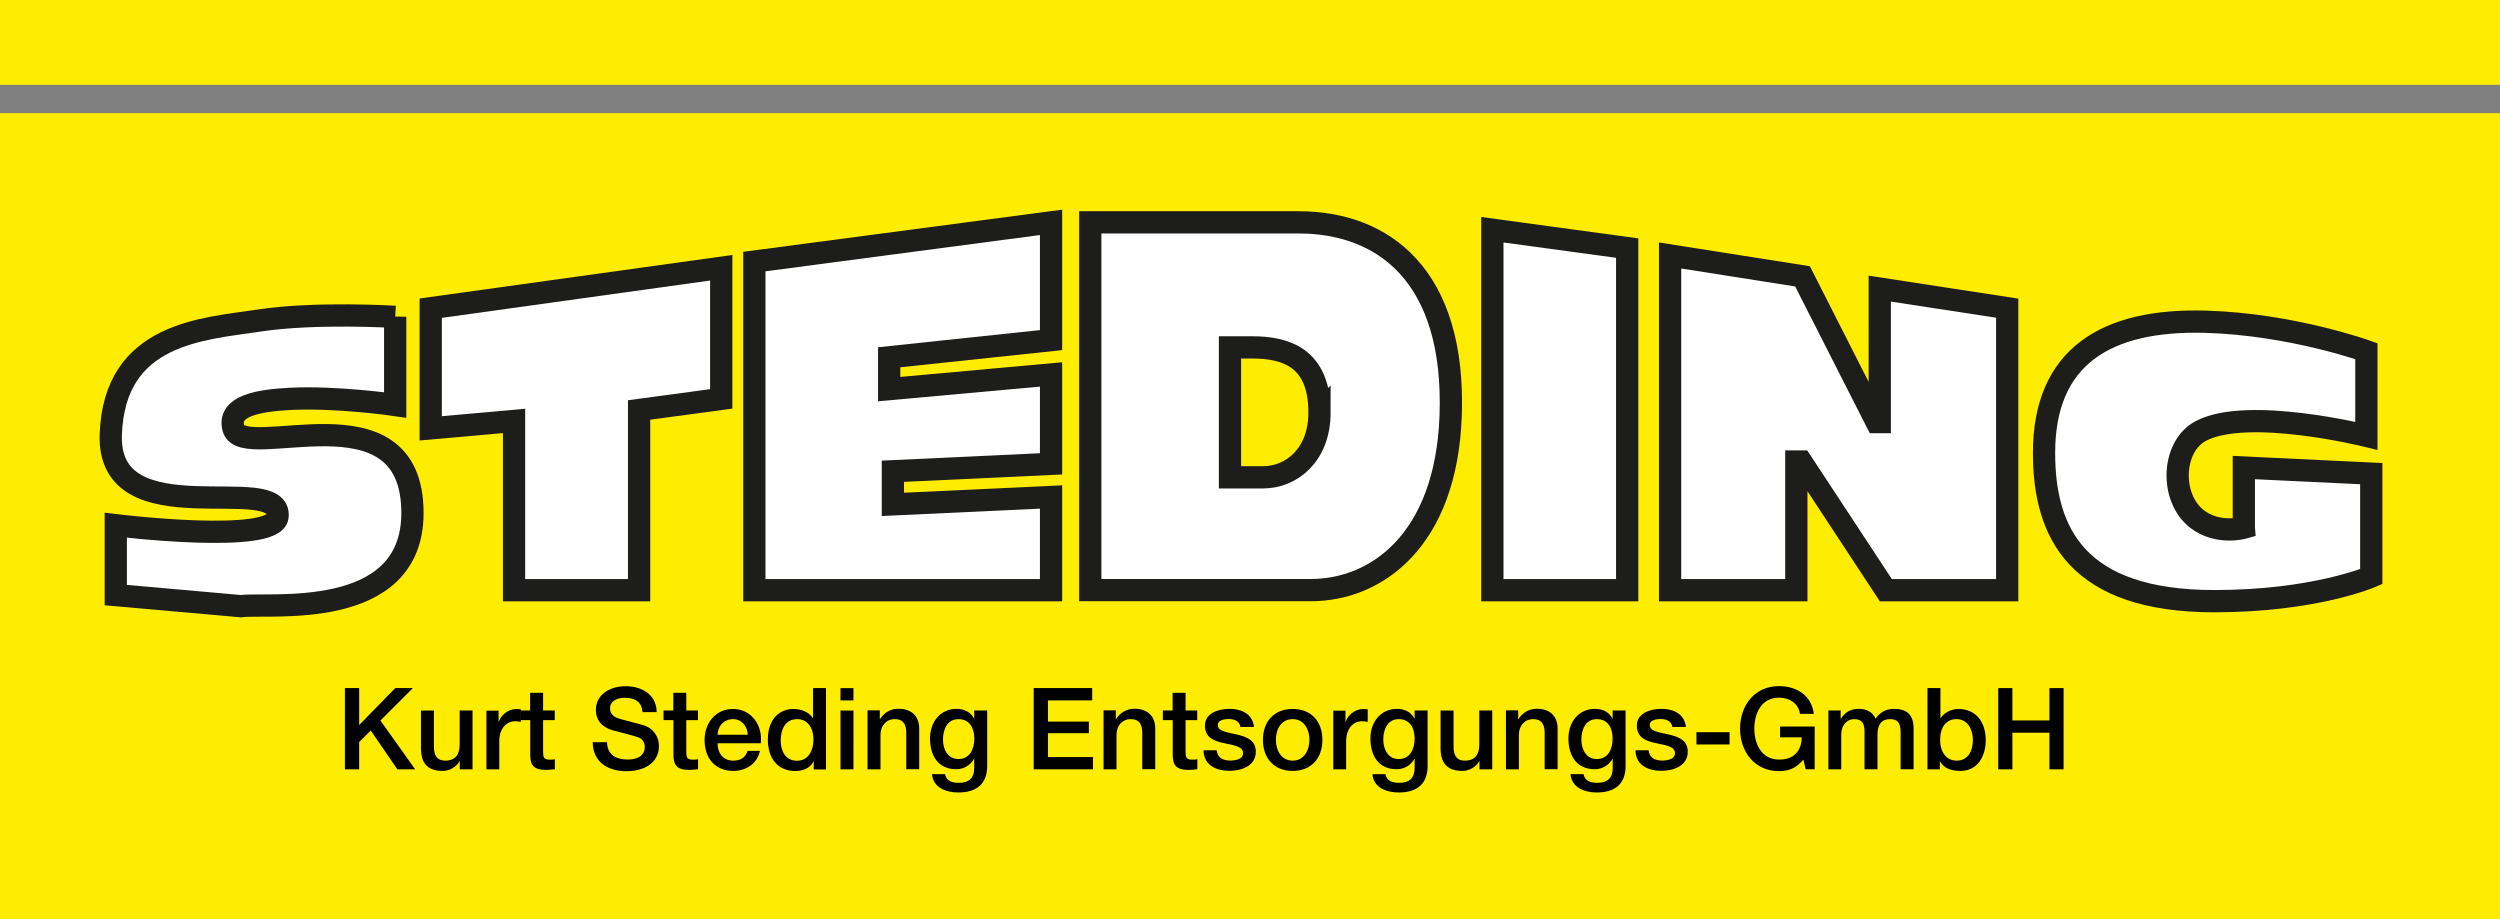
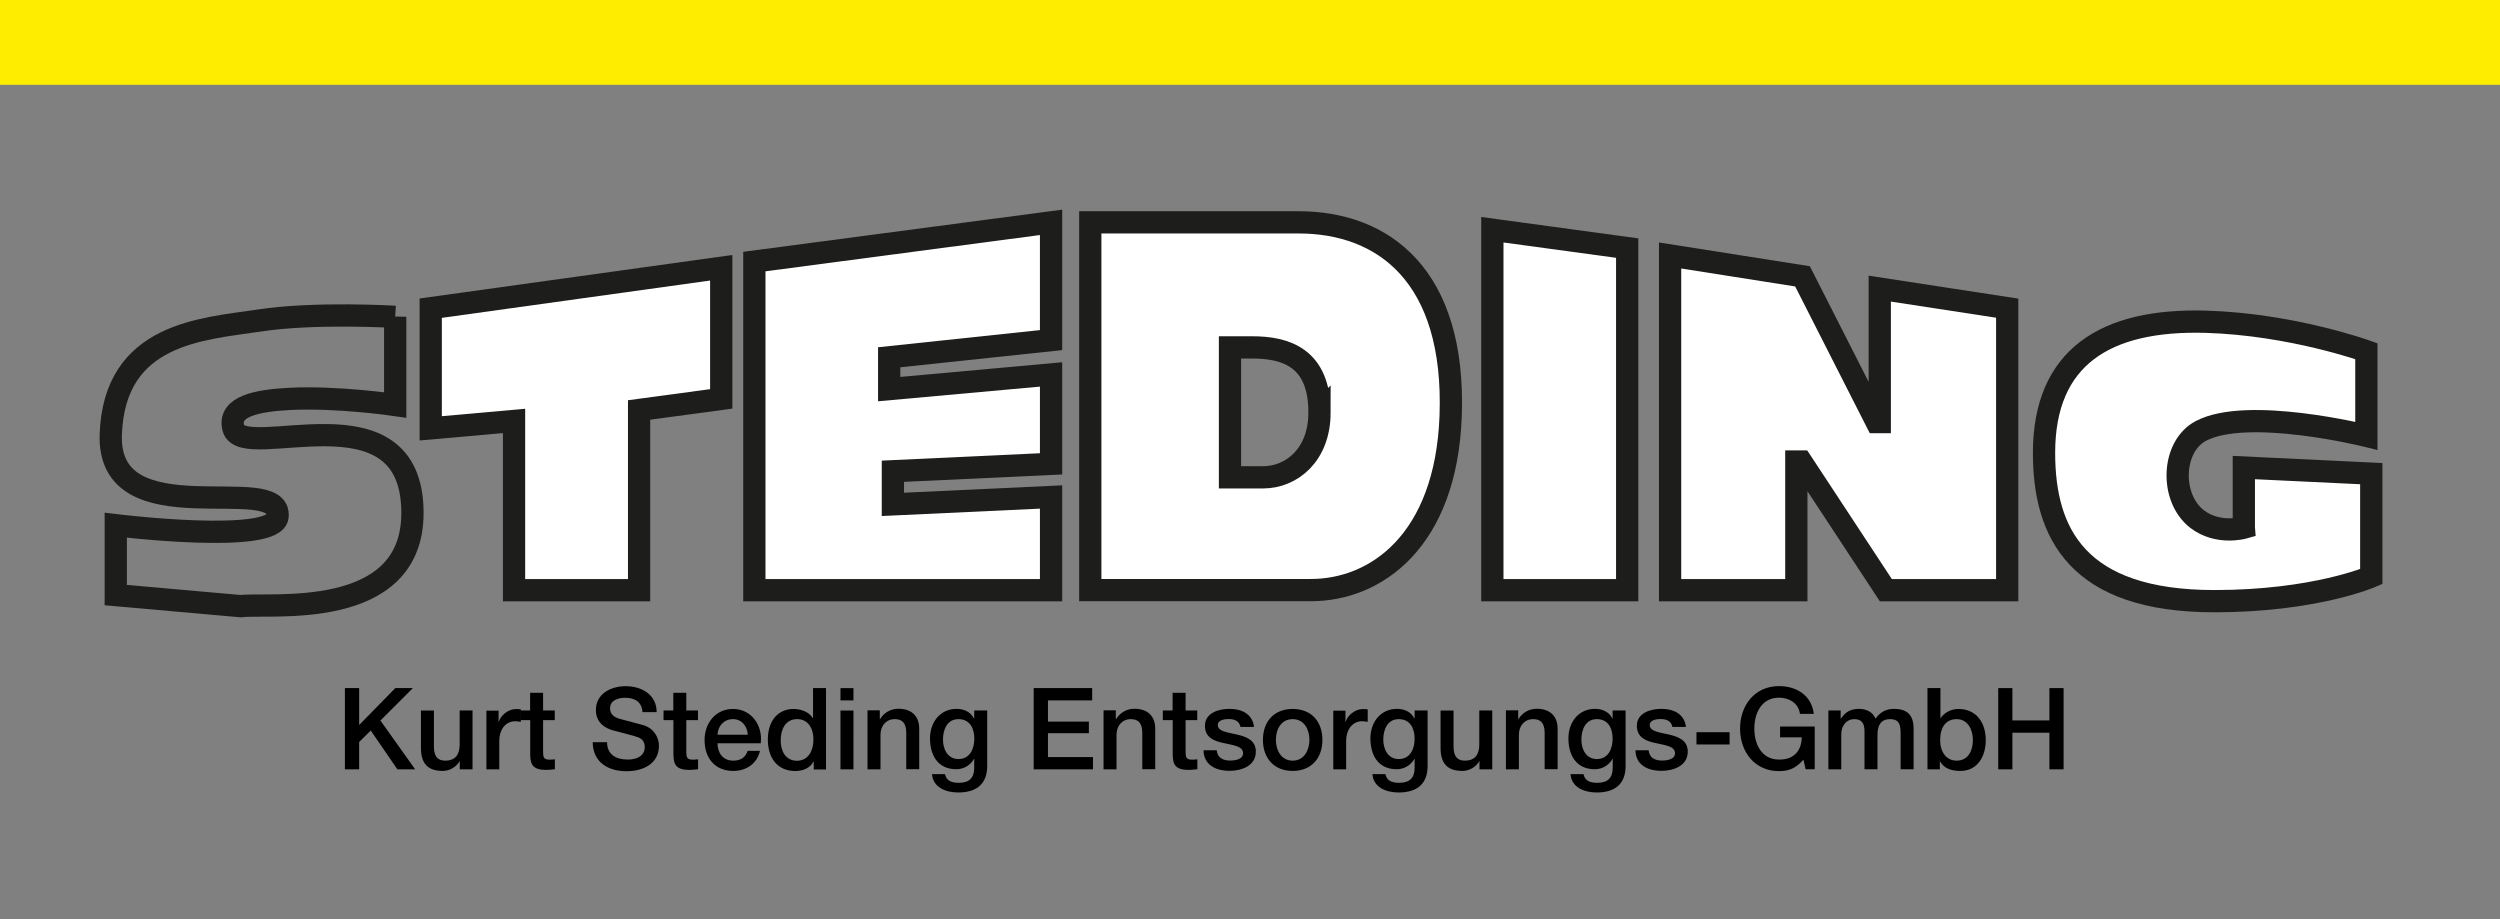
<svg xmlns="http://www.w3.org/2000/svg" id="Ebene_1" data-name="Ebene 1" viewBox="0 0 250.51 92.13">
  <rect x="0" y="0" width="250.51" height="92.13" fill="#808080" stroke="none" />
  <defs>
    <style>.cls-2{fill-rule:evenodd}.cls-3{fill:#fff}.cls-4{stroke-miterlimit:3.86;fill:none;stroke:#1d1d1b;stroke-width:2.23px}.cls-6{fill:#ffed00}</style>
  </defs>
-   <path class="cls-6" d="M0 11.34h250.51v80.79H0z" />
+   <path class="cls-6" d="M0 11.34h250.51H0z" />
  <path d="M109.25 22.28h20.88c8.46 0 15.74 5.3 15.23 19.41-.46 12.52-7.49 17.44-14 17.44h-22.11V22.28zm22.97 19.04c0-5.53-3.44-6.51-6.76-6.51h-2.21v13.02h3.32c2.82 0 5.65-2.21 5.65-6.51" fill="#fff" fill-rule="evenodd" />
  <path class="cls-4" d="M109.25 22.28h20.88c8.46 0 15.74 5.3 15.23 19.41-.46 12.52-7.49 17.44-14 17.44h-22.11V22.28zm22.97 19.04c0-5.53-3.44-6.51-6.76-6.51h-2.21v13.02h3.32c2.82 0 5.65-2.21 5.65-6.51z" />
  <path class="cls-3" d="M149.54 59.14V23.02l13.51 1.84v34.28h-13.51z" />
  <path class="cls-4" d="M149.54 59.14V23.02l13.51 1.84v34.28h-13.51z" />
  <path class="cls-3" d="M224.84 52.87v-6.02l12.77.61v10.32s-5.65 2.46-15.72 2.46c-13.72 0-17.07-6.79-17.07-14.86 0-9.59 6.15-13.43 16.21-13.14 8.6.25 16.09 2.95 16.09 2.95v8.48s-11.91-2.95-16.58-.49c-2.95 1.55-3.13 6.73-.37 8.84 2.09 1.6 4.67.86 4.67.86" />
  <path class="cls-4" d="M224.84 52.87v-6.02l12.77.61v10.32s-5.65 2.46-15.72 2.46c-13.72 0-17.07-6.79-17.07-14.86 0-9.59 6.15-13.43 16.21-13.14 8.6.25 16.09 2.95 16.09 2.95v8.48s-11.91-2.95-16.58-.49c-2.95 1.55-3.13 6.73-.37 8.84 2.09 1.6 4.67.86 4.67.86z" />
  <path class="cls-3" d="M105.32 22.28v11.8L89.1 35.8v3.19l16.22-1.47v8.96l-15.85.74v3.32l15.85-.74v9.34H75.59V26.21l29.73-3.93z" />
  <path class="cls-4" d="M105.32 22.28v11.8L89.1 35.8v3.19l16.22-1.47v8.96l-15.85.74v3.32l15.85-.74v9.34H75.59V26.21l29.73-3.93z" />
  <path class="cls-3" d="M64.04 59.14V41.08l8.23-1.11V26.83l-29.11 4.05v12.04l8.35-.74v16.96h12.53z" />
  <path class="cls-4" d="M64.04 59.14V41.08l8.23-1.11V26.83l-29.11 4.05v12.04l8.35-.74v16.96h12.53z" />
-   <path class="cls-3" d="M39.6 31.74v8.84s-5.81-.85-10.56-.61c-3.28.17-6.25.74-5.65 2.95.97 3.54 17.94-4.54 17.94 8.48 0 10.95-14.44 8.97-17.2 9.34L11.6 59.63v-7s15.92 1.95 16.21-.86c.49-4.67-17.07 2.21-16.71-8.23.36-10.2 9.21-10.56 14.86-11.42 5.65-.86 13.64-.37 13.64-.37" />
  <path class="cls-4" d="M39.6 31.74v8.84s-5.81-.85-10.56-.61c-3.28.17-6.25.74-5.65 2.95.97 3.54 17.94-4.54 17.94 8.48 0 10.95-14.44 8.97-17.2 9.34L11.6 59.63v-7s15.92 1.95 16.21-.86c.49-4.67-17.07 2.21-16.71-8.23.36-10.2 9.21-10.56 14.86-11.42 5.65-.86 13.64-.37 13.64-.37z" />
  <path class="cls-3" d="M167.35 25.6v33.54H180V45.5l8.97 13.64h12.16V30.88l-12.77-1.96v14l-7.74-15.23-13.27-2.09z" />
  <path stroke-miterlimit="7" fill="none" stroke="#1d1d1b" stroke-width="2.23" d="M167.35 25.6v33.54H180V45.5l8.97 13.64h12.16V30.88l-12.77-1.96v14l-7.74-15.23-13.27-2.09z" />
  <path class="cls-3" d="M186.02 43.41h6.39v4.54h-6.39zm-9.58-2.82h6.39v4.54h-6.39z" />
  <path d="M34.56 77.09h1.43v-2.74l1.16-1.15 2.67 3.89h1.78l-3.48-4.89 3.25-3.25h-1.76l-3.62 3.7v-3.7h-1.43v8.14zm12.8-5.9h-1.3v3.42c0 .91-.36 1.61-1.45 1.61-.71 0-1.13-.38-1.13-1.41V71.2h-1.3v3.74c0 1.54.66 2.31 2.2 2.31.65 0 1.36-.39 1.67-.98h.02v.82h1.28V71.2m1.38 5.89h1.3v-2.8c0-1.3.71-2.02 1.6-2.02.18 0 .38.04.56.06v-1.25c-.11-.01-.19-.03-.49-.03-.8 0-1.57.67-1.72 1.3h-.02v-1.14h-1.22v5.89" />
  <path d="M52.15 72.16h.98v3.48c.02.98.27 1.51 1.63 1.51.28 0 .56-.05.84-.07v-1c-.18.04-.37.04-.55.04-.58 0-.63-.27-.63-.81v-3.15h1.17v-.97h-1.17v-1.77h-1.3v1.77h-.98v.97m7.25 2.21c.03 2.02 1.54 2.91 3.4 2.91 1.62 0 3.24-.73 3.24-2.55 0-.84-.51-1.76-1.58-2.07-.42-.12-2.22-.59-2.35-.63-.58-.16-.97-.48-.97-1.05 0-.82.83-1.06 1.49-1.06.98 0 1.69.39 1.76 1.44h1.42c0-1.7-1.42-2.6-3.12-2.6-1.47 0-2.97.76-2.97 2.39 0 .84.41 1.69 1.8 2.06 1.12.31 1.86.46 2.43.67.33.12.67.38.67 1s-.47 1.23-1.72 1.23c-1.14 0-2.06-.49-2.06-1.74h-1.42m7.09-2.21h.98v3.48c.02.98.27 1.51 1.63 1.51.28 0 .56-.05.84-.07v-1c-.18.04-.37.04-.55.04-.58 0-.63-.27-.63-.81v-3.15h1.17v-.97h-1.17v-1.77h-1.3v1.77h-.98v.97" />
  <path class="cls-2" d="M71.9 73.62c.03-.88.65-1.56 1.55-1.56s1.44.74 1.48 1.56H71.9m4.33.86c.22-1.77-.92-3.44-2.78-3.44-1.76 0-2.85 1.44-2.85 3.11 0 1.81 1.04 3.1 2.88 3.1 1.29 0 2.38-.72 2.67-2.01h-1.23c-.23.65-.68.98-1.44.98-1.08 0-1.58-.82-1.58-1.74h4.33zm6.54-5.53h-1.3v3.01h-.02c-.4-.65-1.22-.92-1.96-.92-1.29 0-2.55.93-2.55 3.07 0 1.77.9 3.15 2.76 3.15.74 0 1.48-.29 1.82-.96h.02v.8h1.23v-8.14m-4.54 5.24c0-1.06.43-2.14 1.65-2.14 1 0 1.63.78 1.63 2.08 0 1.03-.49 2.09-1.65 2.09s-1.63-1-1.63-2.02m5.99-4.03h1.3v-1.23h-1.3v1.23zm0 6.91h1.3V71.2h-1.3v5.89z" />
  <path d="M86.93 77.09h1.3v-3.48c0-.87.56-1.55 1.43-1.55.76 0 1.13.4 1.15 1.32v3.7h1.3v-4.05c0-1.32-.81-2.01-2.09-2.01-.78 0-1.45.4-1.84 1.05l-.02-.02v-.87h-1.23v5.89" />
  <path class="cls-2" d="M98.92 71.19h-1.3V72h-.02c-.33-.66-1-.97-1.74-.97-1.68 0-2.67 1.37-2.67 2.95 0 1.69.77 3.1 2.64 3.1.73 0 1.4-.39 1.77-1.04h.02v.9c0 .97-.47 1.5-1.52 1.5-.66 0-1.25-.13-1.41-.87h-1.3c.11 1.38 1.45 1.84 2.63 1.84 1.86 0 2.9-.88 2.9-2.65v-5.59m-2.88 4.89c-1.08 0-1.55-.98-1.55-1.95s.4-2.05 1.55-2.05 1.59.94 1.59 1.95-.43 2.05-1.59 2.05" />
  <path d="M103.58 77.09h5.94v-1.23h-4.51v-2.39h4.1v-1.16h-4.1v-2.13h4.43v-1.23h-5.86v8.14zm7 0h1.3v-3.48c0-.87.56-1.55 1.43-1.55.76 0 1.13.4 1.15 1.32v3.7h1.3v-4.05c0-1.32-.81-2.01-2.09-2.01-.78 0-1.45.4-1.84 1.05l-.02-.02v-.87h-1.23v5.89m5.95-4.91h.98v3.48c.02.98.27 1.51 1.63 1.51.29 0 .56-.05.84-.07v-1c-.18.04-.37.04-.55.04-.58 0-.63-.27-.63-.81v-3.15h1.17v-.97h-1.17v-1.77h-1.3v1.77h-.98v.97m4.08 3.03c.02 1.39 1.13 2.05 2.61 2.05 1.22 0 2.63-.51 2.63-1.92 0-1.16-.96-1.5-1.9-1.72-.96-.22-1.91-.31-1.91-.95 0-.51.69-.6 1.07-.6.57 0 1.08.17 1.2.79h1.36c-.16-1.31-1.25-1.81-2.46-1.81-1.07 0-2.46.4-2.46 1.69 0 1.2.93 1.54 1.89 1.74.95.22 1.89.3 1.93.98.03.67-.82.77-1.31.77-.69 0-1.26-.27-1.33-1.03h-1.3" />
  <path class="cls-2" d="M129.53 77.25c1.89 0 2.98-1.3 2.98-3.11s-1.08-3.1-2.98-3.1-2.98 1.3-2.98 3.1 1.08 3.11 2.98 3.11m0-1.03c-1.16 0-1.68-1.06-1.68-2.09s.51-2.07 1.68-2.07 1.68 1.06 1.68 2.07-.51 2.09-1.68 2.09" />
  <path d="M133.59 77.09h1.3v-2.8c0-1.3.71-2.02 1.6-2.02.18 0 .38.04.56.06v-1.25c-.11-.01-.19-.03-.49-.03-.8 0-1.57.67-1.72 1.3h-.02v-1.14h-1.22v5.89" />
  <path class="cls-2" d="M143.05 71.19h-1.3V72h-.02c-.33-.66-1-.97-1.74-.97-1.68 0-2.67 1.37-2.67 2.95 0 1.69.77 3.1 2.64 3.1.73 0 1.4-.39 1.77-1.04h.02v.9c0 .97-.47 1.5-1.52 1.5-.66 0-1.25-.13-1.41-.87h-1.3c.11 1.38 1.45 1.84 2.63 1.84 1.86 0 2.9-.88 2.9-2.65v-5.59m-2.89 4.89c-1.08 0-1.55-.98-1.55-1.95s.4-2.05 1.55-2.05 1.59.94 1.59 1.95-.43 2.05-1.59 2.05" />
  <path d="M149.53 71.19h-1.3v3.42c0 .91-.36 1.61-1.45 1.61-.71 0-1.13-.38-1.13-1.41V71.2h-1.3v3.74c0 1.54.66 2.31 2.2 2.31.65 0 1.36-.39 1.68-.98h.02v.82h1.28V71.2m1.37 5.89h1.3v-3.48c0-.87.56-1.55 1.43-1.55.76 0 1.13.4 1.15 1.32v3.7h1.3v-4.05c0-1.32-.81-2.01-2.09-2.01-.78 0-1.45.4-1.84 1.05l-.02-.02v-.87h-1.23v5.89" />
  <path class="cls-2" d="M162.89 71.19h-1.3V72h-.02c-.33-.66-1-.97-1.74-.97-1.68 0-2.67 1.37-2.67 2.95 0 1.69.78 3.1 2.65 3.1.73 0 1.4-.39 1.77-1.04h.02v.9c0 .97-.47 1.5-1.52 1.5-.66 0-1.25-.13-1.41-.87h-1.3c.11 1.38 1.45 1.84 2.63 1.84 1.86 0 2.89-.88 2.89-2.65v-5.59m-2.88 4.89c-1.08 0-1.55-.98-1.55-1.95s.4-2.05 1.55-2.05 1.58.94 1.58 1.95-.43 2.05-1.58 2.05" />
  <path d="M163.88 75.19c.02 1.39 1.13 2.05 2.61 2.05 1.22 0 2.63-.51 2.63-1.92 0-1.16-.96-1.5-1.9-1.72-.96-.22-1.91-.31-1.91-.95 0-.51.69-.6 1.07-.6.57 0 1.08.17 1.2.79h1.36c-.16-1.31-1.25-1.81-2.46-1.81-1.07 0-2.46.4-2.46 1.69 0 1.2.93 1.54 1.89 1.74.95.22 1.89.3 1.93.98.03.67-.82.77-1.31.77-.69 0-1.26-.27-1.33-1.03h-1.3m6.09-1.81h3.32v1.23h-3.32zm11.84-.57h-3.46v1.08h2.17c-.02 1.38-.82 2.26-2.28 2.23-1.74 0-2.47-1.54-2.47-3.1s.73-3.1 2.47-3.1c1.03 0 1.96.55 2.1 1.62h1.39c-.22-1.84-1.71-2.78-3.49-2.78-2.44 0-3.9 1.94-3.9 4.26s1.46 4.26 3.9 4.26c.99 0 1.69-.28 2.45-1.15l.22.96h.91v-4.29m1.36 4.3h1.3v-3.5c0-.98.62-1.53 1.29-1.53.79 0 1.04.43 1.04 1.24v3.78h1.3v-3.45c0-.99.38-1.57 1.25-1.57 1.01 0 1.07.65 1.07 1.58v3.44h1.3v-4.07c0-1.44-.73-1.98-1.97-1.98-.85 0-1.41.38-1.85.98-.26-.67-.93-.98-1.65-.98-.93 0-1.43.4-1.81.98h-.03v-.82h-1.23v5.89" />
  <path class="cls-2" d="M193.15 77.09h1.23v-.81h.02c.39.77 1.24.97 2.04.97 1.74 0 2.54-1.49 2.54-3.08 0-1.72-.9-3.13-2.76-3.13-.66 0-1.4.35-1.76.92h-.02v-3.01h-1.3v8.14m4.55-2.94c0 1.03-.44 2.07-1.63 2.07-1.05 0-1.65-.89-1.65-2.07 0-1.25.56-2.09 1.65-2.09s1.63 1.01 1.63 2.09" />
  <path d="M200.23 77.09h1.42v-3.67h3.71v3.67h1.42v-8.14h-1.42v3.24h-3.71v-3.24h-1.42v8.14z" />
  <path class="cls-6" d="M0 0h250.51v8.5H0z" />
</svg>